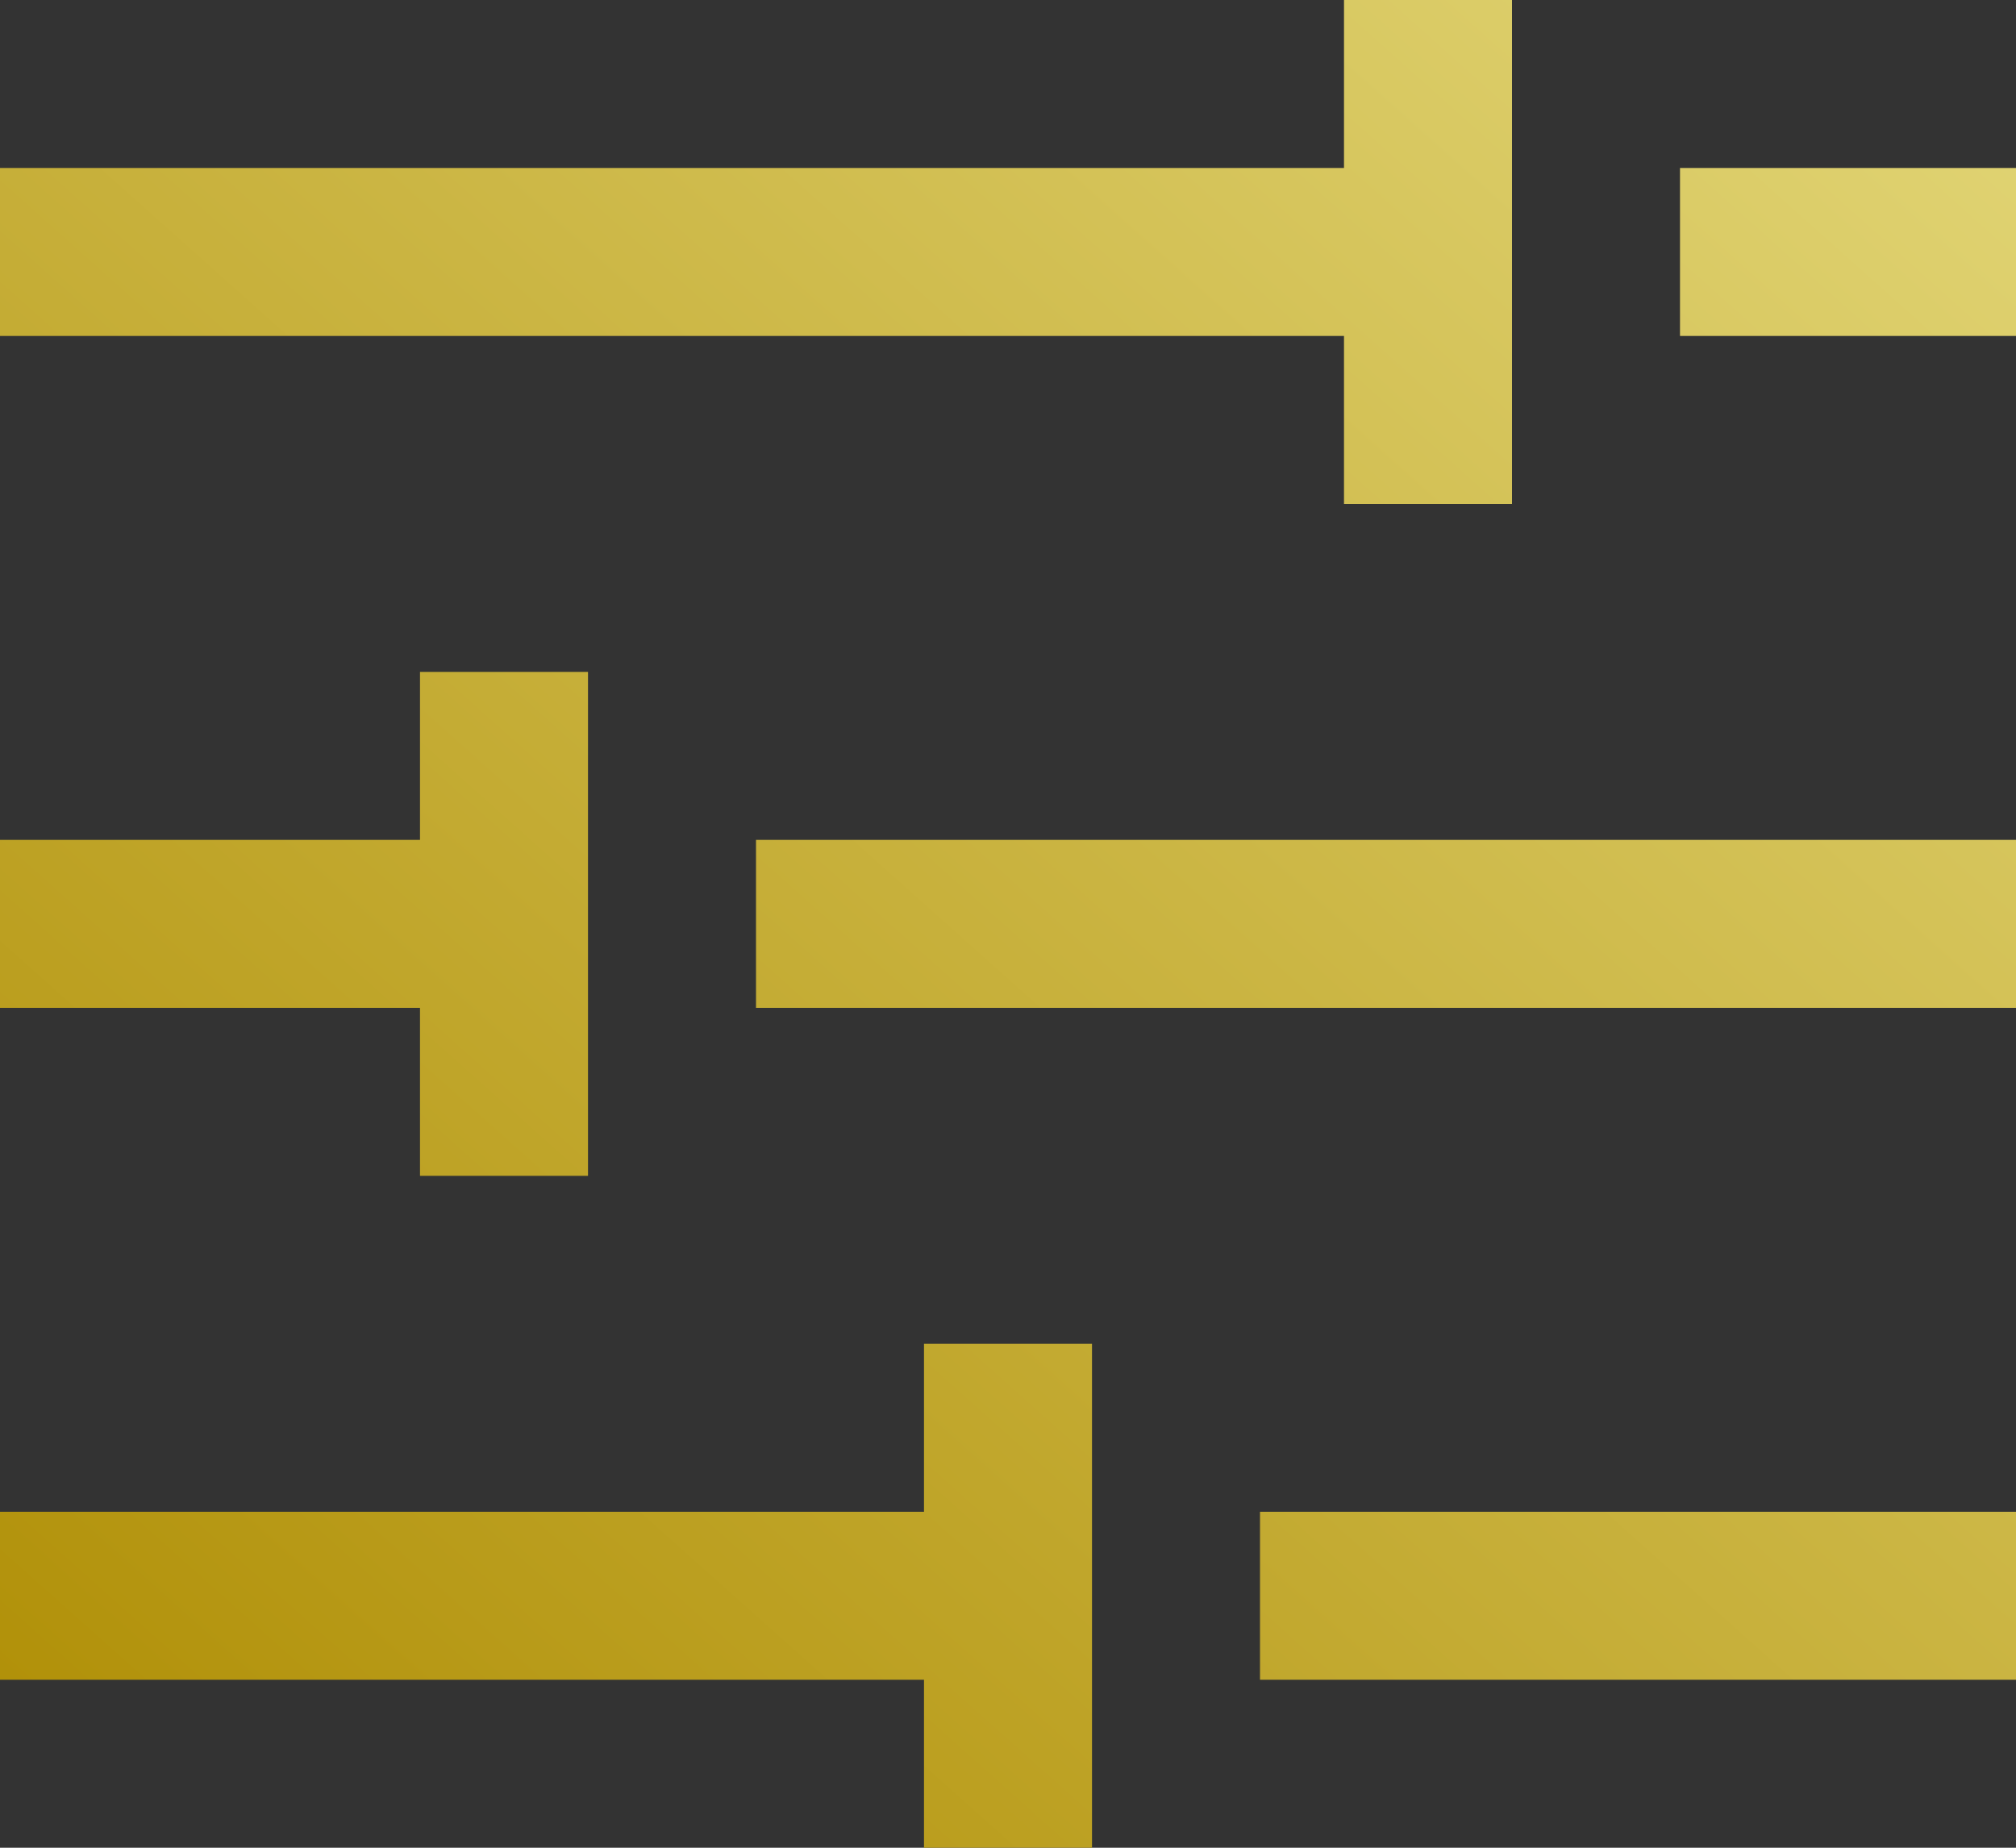
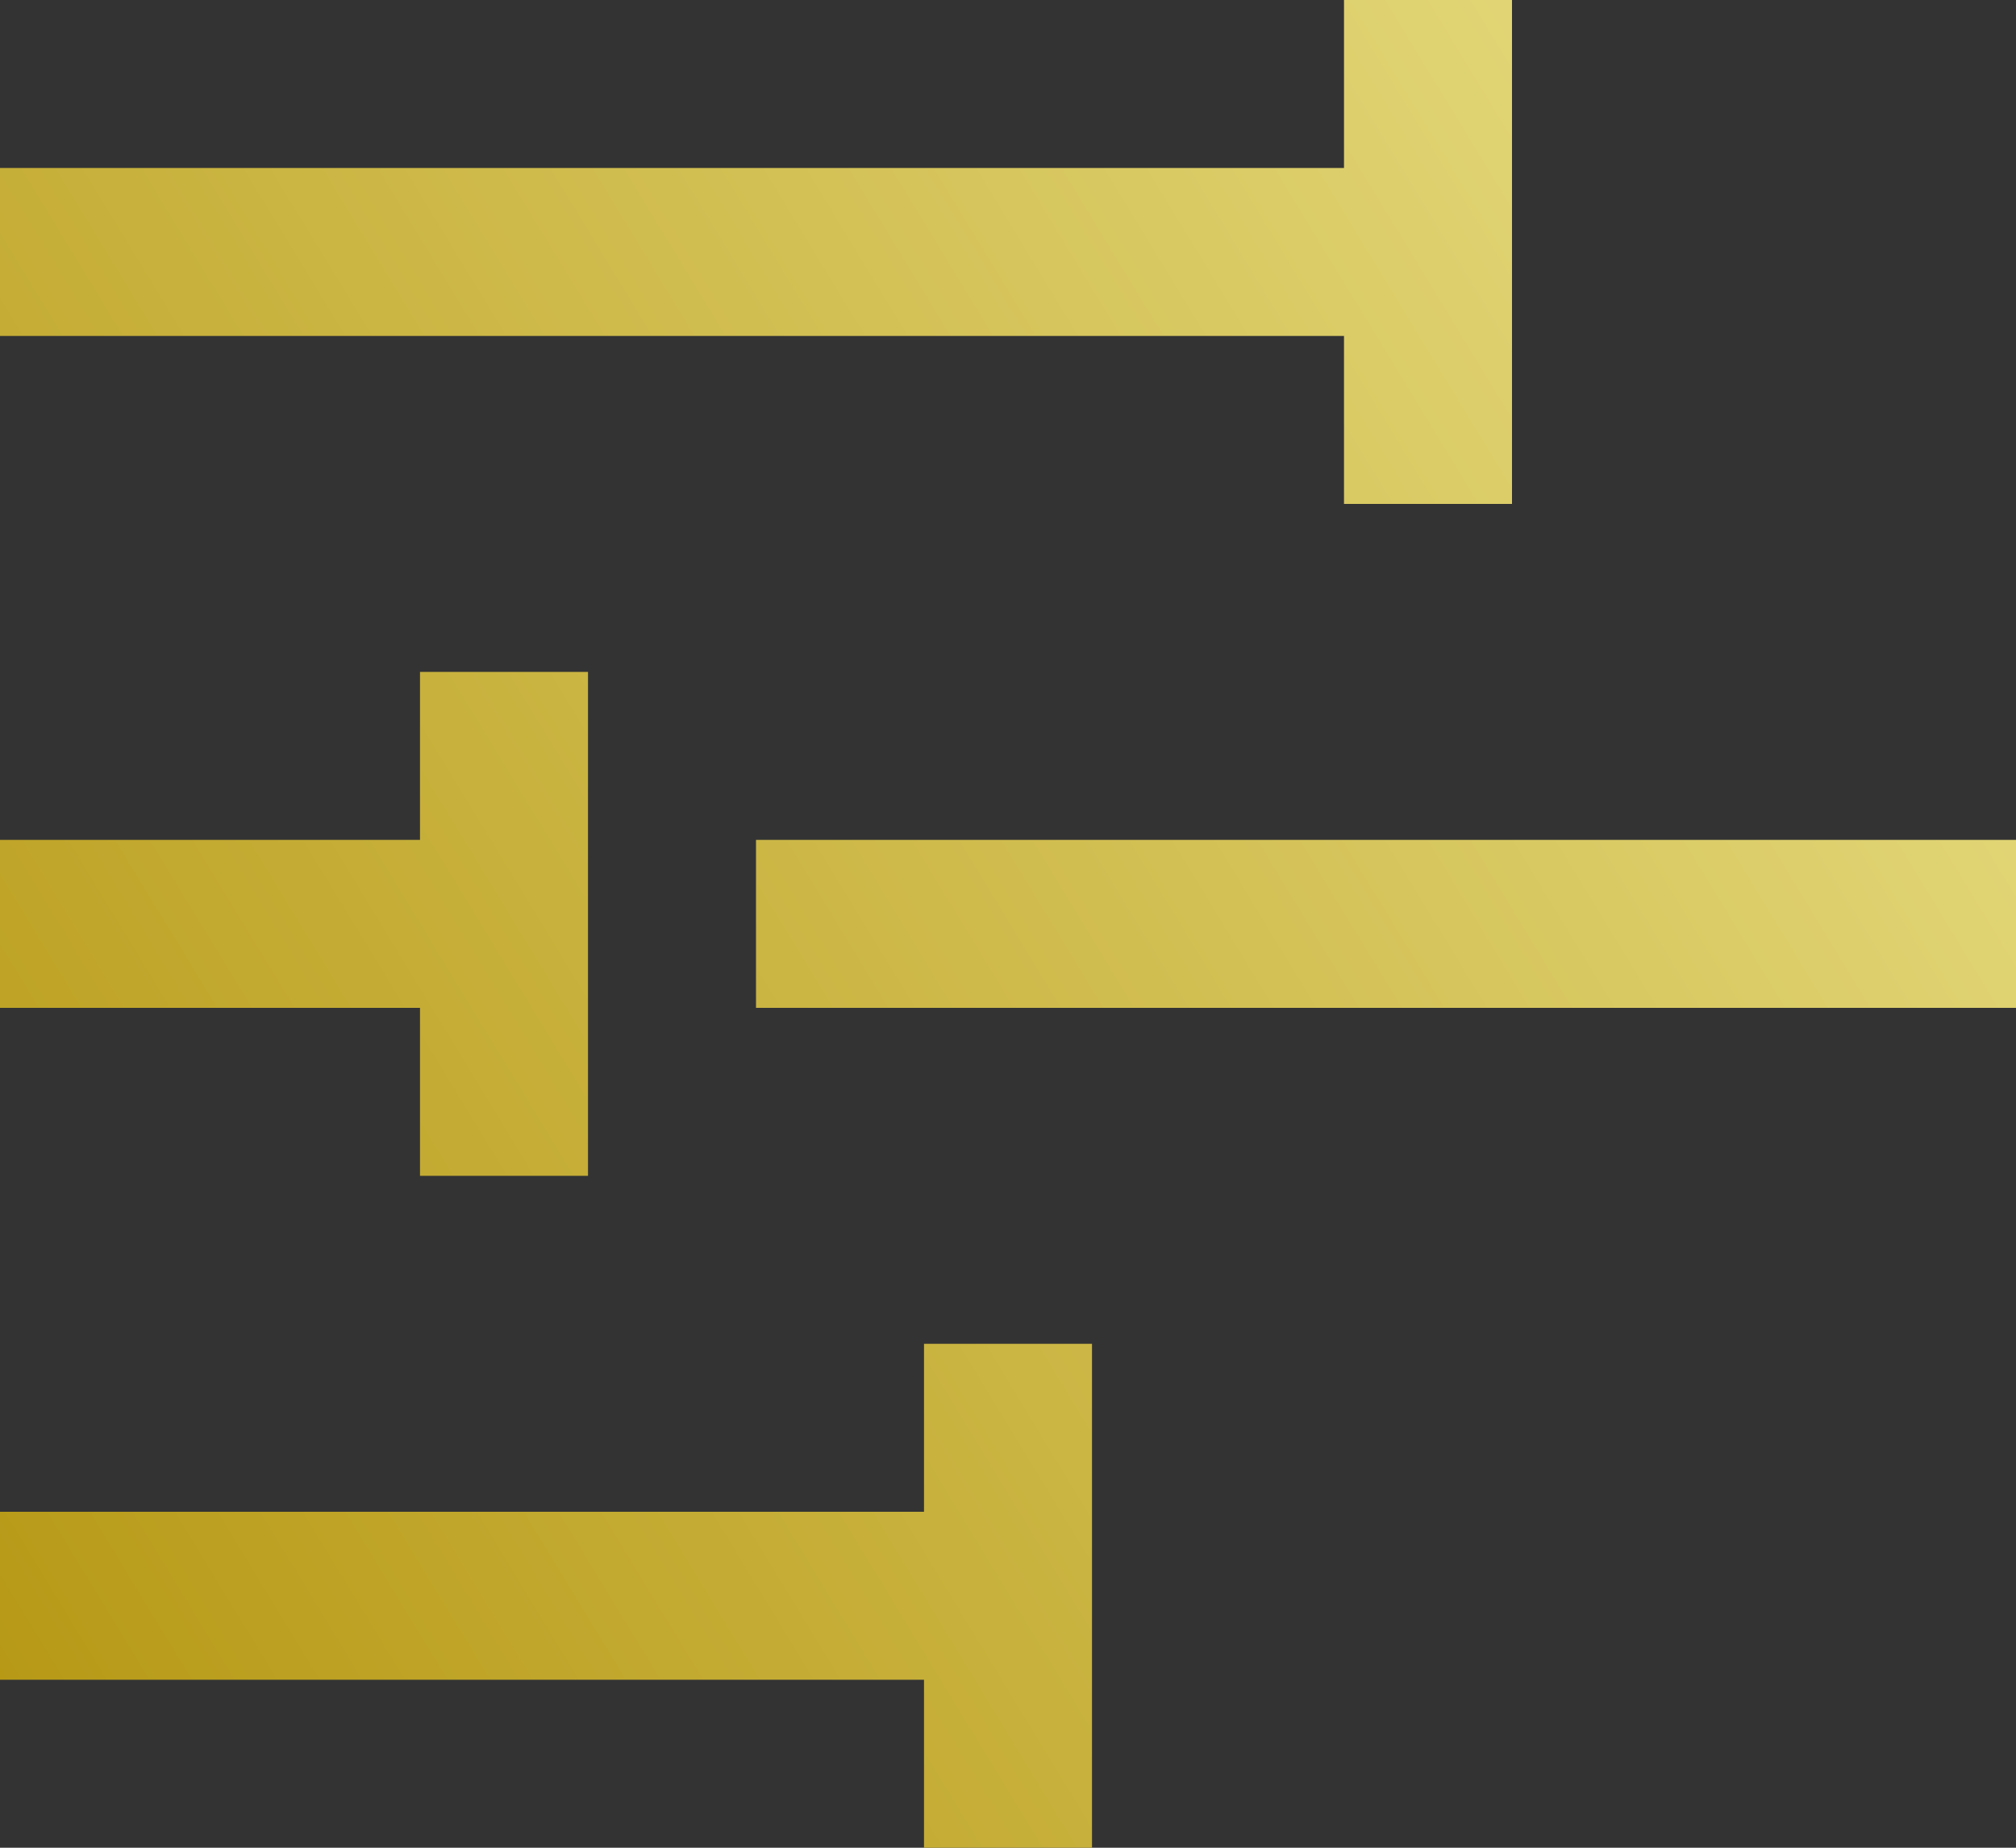
<svg xmlns="http://www.w3.org/2000/svg" id="tools" width="96" height="88" viewBox="0 0 96 88">
  <rect x="0" y="0" width="96" height="88" fill="#333333" stroke="none" />
  <defs>
    <linearGradient id="linear-gradient" x1="1.341" y1="0.088" x2="-0.059" y2="0.899" gradientUnits="objectBoundingBox">
      <stop offset="0" stop-color="#ffffb8" />
      <stop offset="1" stop-color="#ad8b00" />
    </linearGradient>
  </defs>
-   <path id="Path_19" data-name="Path 19" d="M524,217H504v-8h20v-8h8v24h-8Zm44-32H504v-8h64v-8h8v24h-8v-8Zm-20,64H504v-8h44v-8h8v24h-8Zm-8-32v-8h60v8Zm44-32v-8h16v8Zm-20,64v-8h36v8Z" transform="translate(-504 -169)" fill="url(#linear-gradient)" />
+   <path id="Path_19" data-name="Path 19" d="M524,217H504v-8h20v-8h8v24h-8Zm44-32H504v-8h64v-8h8v24h-8v-8Zm-20,64H504v-8h44v-8h8v24h-8Zm-8-32v-8h60v8Zv-8h16v8Zm-20,64v-8h36v8Z" transform="translate(-504 -169)" fill="url(#linear-gradient)" />
</svg>